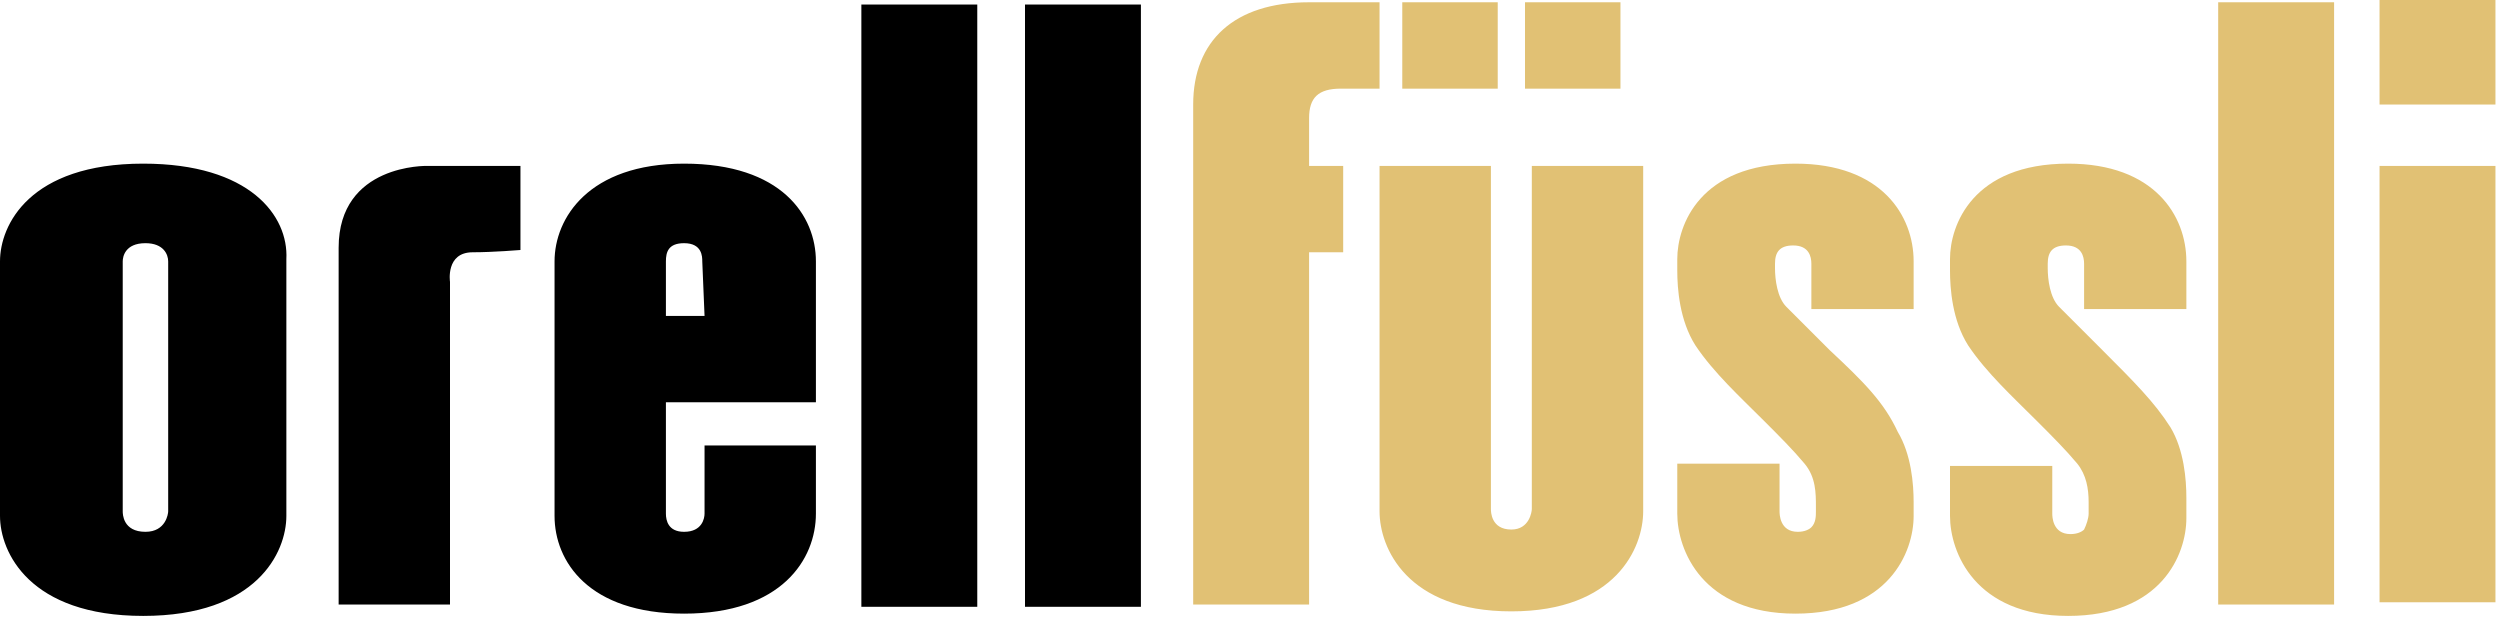
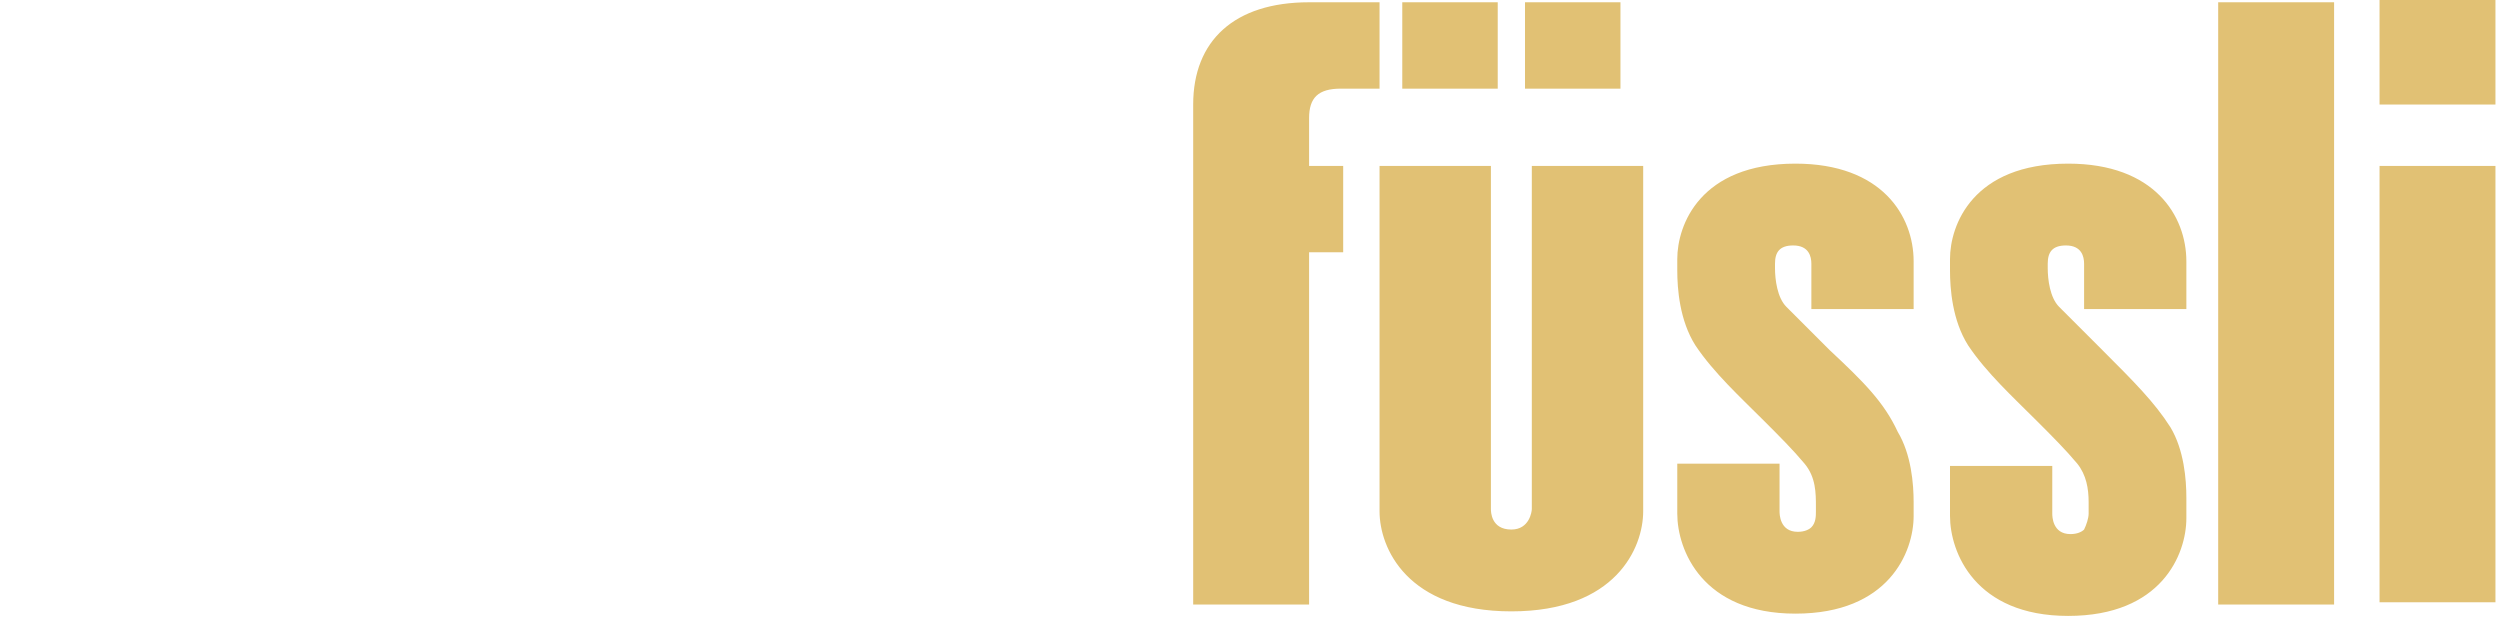
<svg xmlns="http://www.w3.org/2000/svg" width="110px" height="28px" viewBox="0 0 110 28" version="1.1">
  <title>orell_fuessli</title>
  <g id="Page-1" stroke="none" stroke-width="1" fill="none" fill-rule="evenodd">
    <g id="orell_fuessli" fill-rule="nonzero">
-       <path d="M18.8,7.3 C18.8,7.3 14.9,7.2 14.9,10.9 L14.9,26.6 L19.8,26.6 L19.8,12.4 C19.8,12.4 19.6,11.1 20.8,11.1 C21.7,11.1 22.9,11 22.9,11 L22.9,7.3 L18.8,7.3 C18.8,7.3 18.8,7.3 18.8,7.3 Z M37.9,0.2 L43,0.2 L43,26.7 L37.9,26.7 L37.9,0.2 Z M45.1,0.2 L50.2,0.2 L50.2,26.7 L45.1,26.7 L45.1,0.2 Z M5.4,11.5 C5.4,11.3 5.5,10.7 6.4,10.7 C7.2,10.7 7.4,11.2 7.4,11.5 L7.4,22.5 C7.4,22.6 7.3,23.4 6.4,23.4 C5.4,23.4 5.4,22.6 5.4,22.5 L5.4,11.5 Z M6.3,7.2 C1.3,7.2 0,9.9 0,11.5 L0,22.7 C0,24.3 1.3,27.1 6.3,27.1 C11.3,27.1 12.6,24.3 12.6,22.7 L12.6,11.4 C12.7,9.5 11,7.2 6.3,7.2 M31,13.9 L29.3,13.9 L29.3,11.5 C29.3,11.1 29.4,10.7 30.1,10.7 C30.9,10.7 30.9,11.3 30.9,11.5 L31,13.9 Z M35.9,22.6 L35.9,19.6 L31,19.6 L31,22.6 C31,22.8 30.9,23.4 30.1,23.4 C29.4,23.4 29.3,22.9 29.3,22.6 L29.3,17.7 L35.9,17.7 L35.9,11.5 C35.9,9.5 34.4,7.2 30.1,7.2 C25.9,7.2 24.4,9.6 24.4,11.5 L24.4,22.7 C24.4,24.7 25.9,27 30.1,27 C34.4,27 35.9,24.6 35.9,22.6" id="Shape" fill="#000000" />
      <path d="M104.7,0 L109.8,0 L109.8,4.6 L104.7,4.6 L104.7,0 Z M97.6,0.1 L102.7,0.1 L102.7,26.6 L97.6,26.6 L97.6,0.1 Z M104.7,7.3 L109.8,7.3 L109.8,26.5 L104.7,26.5 L104.7,7.3 Z M67.4,7.3 L67.4,22.4 C67.4,22.5 67.3,23.3 66.5,23.3 C65.6,23.3 65.6,22.5 65.6,22.4 L65.6,7.3 L60.7,7.3 L60.7,22.5 C60.7,24.1 61.9,26.9 66.5,26.9 C71.1,26.9 72.3,24.1 72.3,22.5 L72.3,7.3 L67.4,7.3 Z M80.5,15.4 L78.6,13.5 C78.2,13.1 78.1,12.3 78.1,11.8 L78.1,11.6 C78.1,11.1 78.3,10.8 78.9,10.8 C79.6,10.8 79.7,11.3 79.7,11.6 L79.7,13.6 L84.2,13.6 L84.2,11.5 C84.2,9.5 82.8,7.2 79,7.2 C74.8,7.2 73.8,9.9 73.8,11.4 L73.8,11.9 C73.8,12.7 73.9,14.1 74.6,15.2 C75.4,16.4 76.6,17.5 77.6,18.5 C78.3,19.2 78.9,19.8 79.4,20.4 C79.9,21 79.9,21.7 79.9,22.3 L79.9,22.5 C79.9,22.7 79.9,23 79.7,23.2 C79.6,23.3 79.4,23.4 79.1,23.4 C78.3,23.4 78.3,22.6 78.3,22.5 L78.3,20.4 L73.8,20.4 L73.8,22.6 C73.8,24.2 74.9,27 79,27 C83.1,27 84.2,24.3 84.2,22.7 L84.2,22.1 C84.2,21.3 84.1,20 83.5,19 C82.9,17.7 82,16.8 80.5,15.4 M92.5,15.4 L90.6,13.5 C90.2,13.1 90.1,12.3 90.1,11.8 L90.1,11.6 C90.1,11.1 90.3,10.8 90.9,10.8 C91.6,10.8 91.7,11.3 91.7,11.6 L91.7,13.6 L96.2,13.6 L96.2,11.5 C96.2,9.5 94.8,7.2 91,7.2 C86.8,7.2 85.8,9.9 85.8,11.4 L85.8,11.9 C85.8,12.7 85.9,14.1 86.6,15.2 C87.4,16.4 88.6,17.5 89.6,18.5 C90.3,19.2 90.9,19.8 91.4,20.4 C91.8,20.9 91.9,21.5 91.9,22.1 L91.9,22.6 C91.9,22.8 91.8,23.1 91.7,23.3 C91.6,23.4 91.4,23.5 91.1,23.5 C90.3,23.5 90.3,22.7 90.3,22.6 L90.3,20.5 L85.8,20.5 L85.8,22.7 C85.8,24.3 86.9,27.1 91,27.1 C95.1,27.1 96.2,24.4 96.2,22.8 L96.2,21.9 C96.2,21.1 96.1,19.8 95.5,18.8 C94.8,17.7 93.9,16.8 92.5,15.4 M52.5,4.6 L52.5,26.6 L57.6,26.6 L57.6,11.1 L59.1,11.1 L59.1,7.3 L57.6,7.3 L57.6,5.2 C57.6,4.3 58,3.9 59,3.9 L60.7,3.9 L60.7,0.1 L57.6,0.1 C54.3,0.1 52.5,1.8 52.5,4.6 M67.1,0.1 L71.3,0.1 L71.3,3.9 L67.1,3.9 L67.1,0.1 Z M61.7,0.1 L65.9,0.1 L65.9,3.9 L61.7,3.9 L61.7,0.1 Z" id="Shape" fill="#E1C174" />
    </g>
  </g>
</svg>